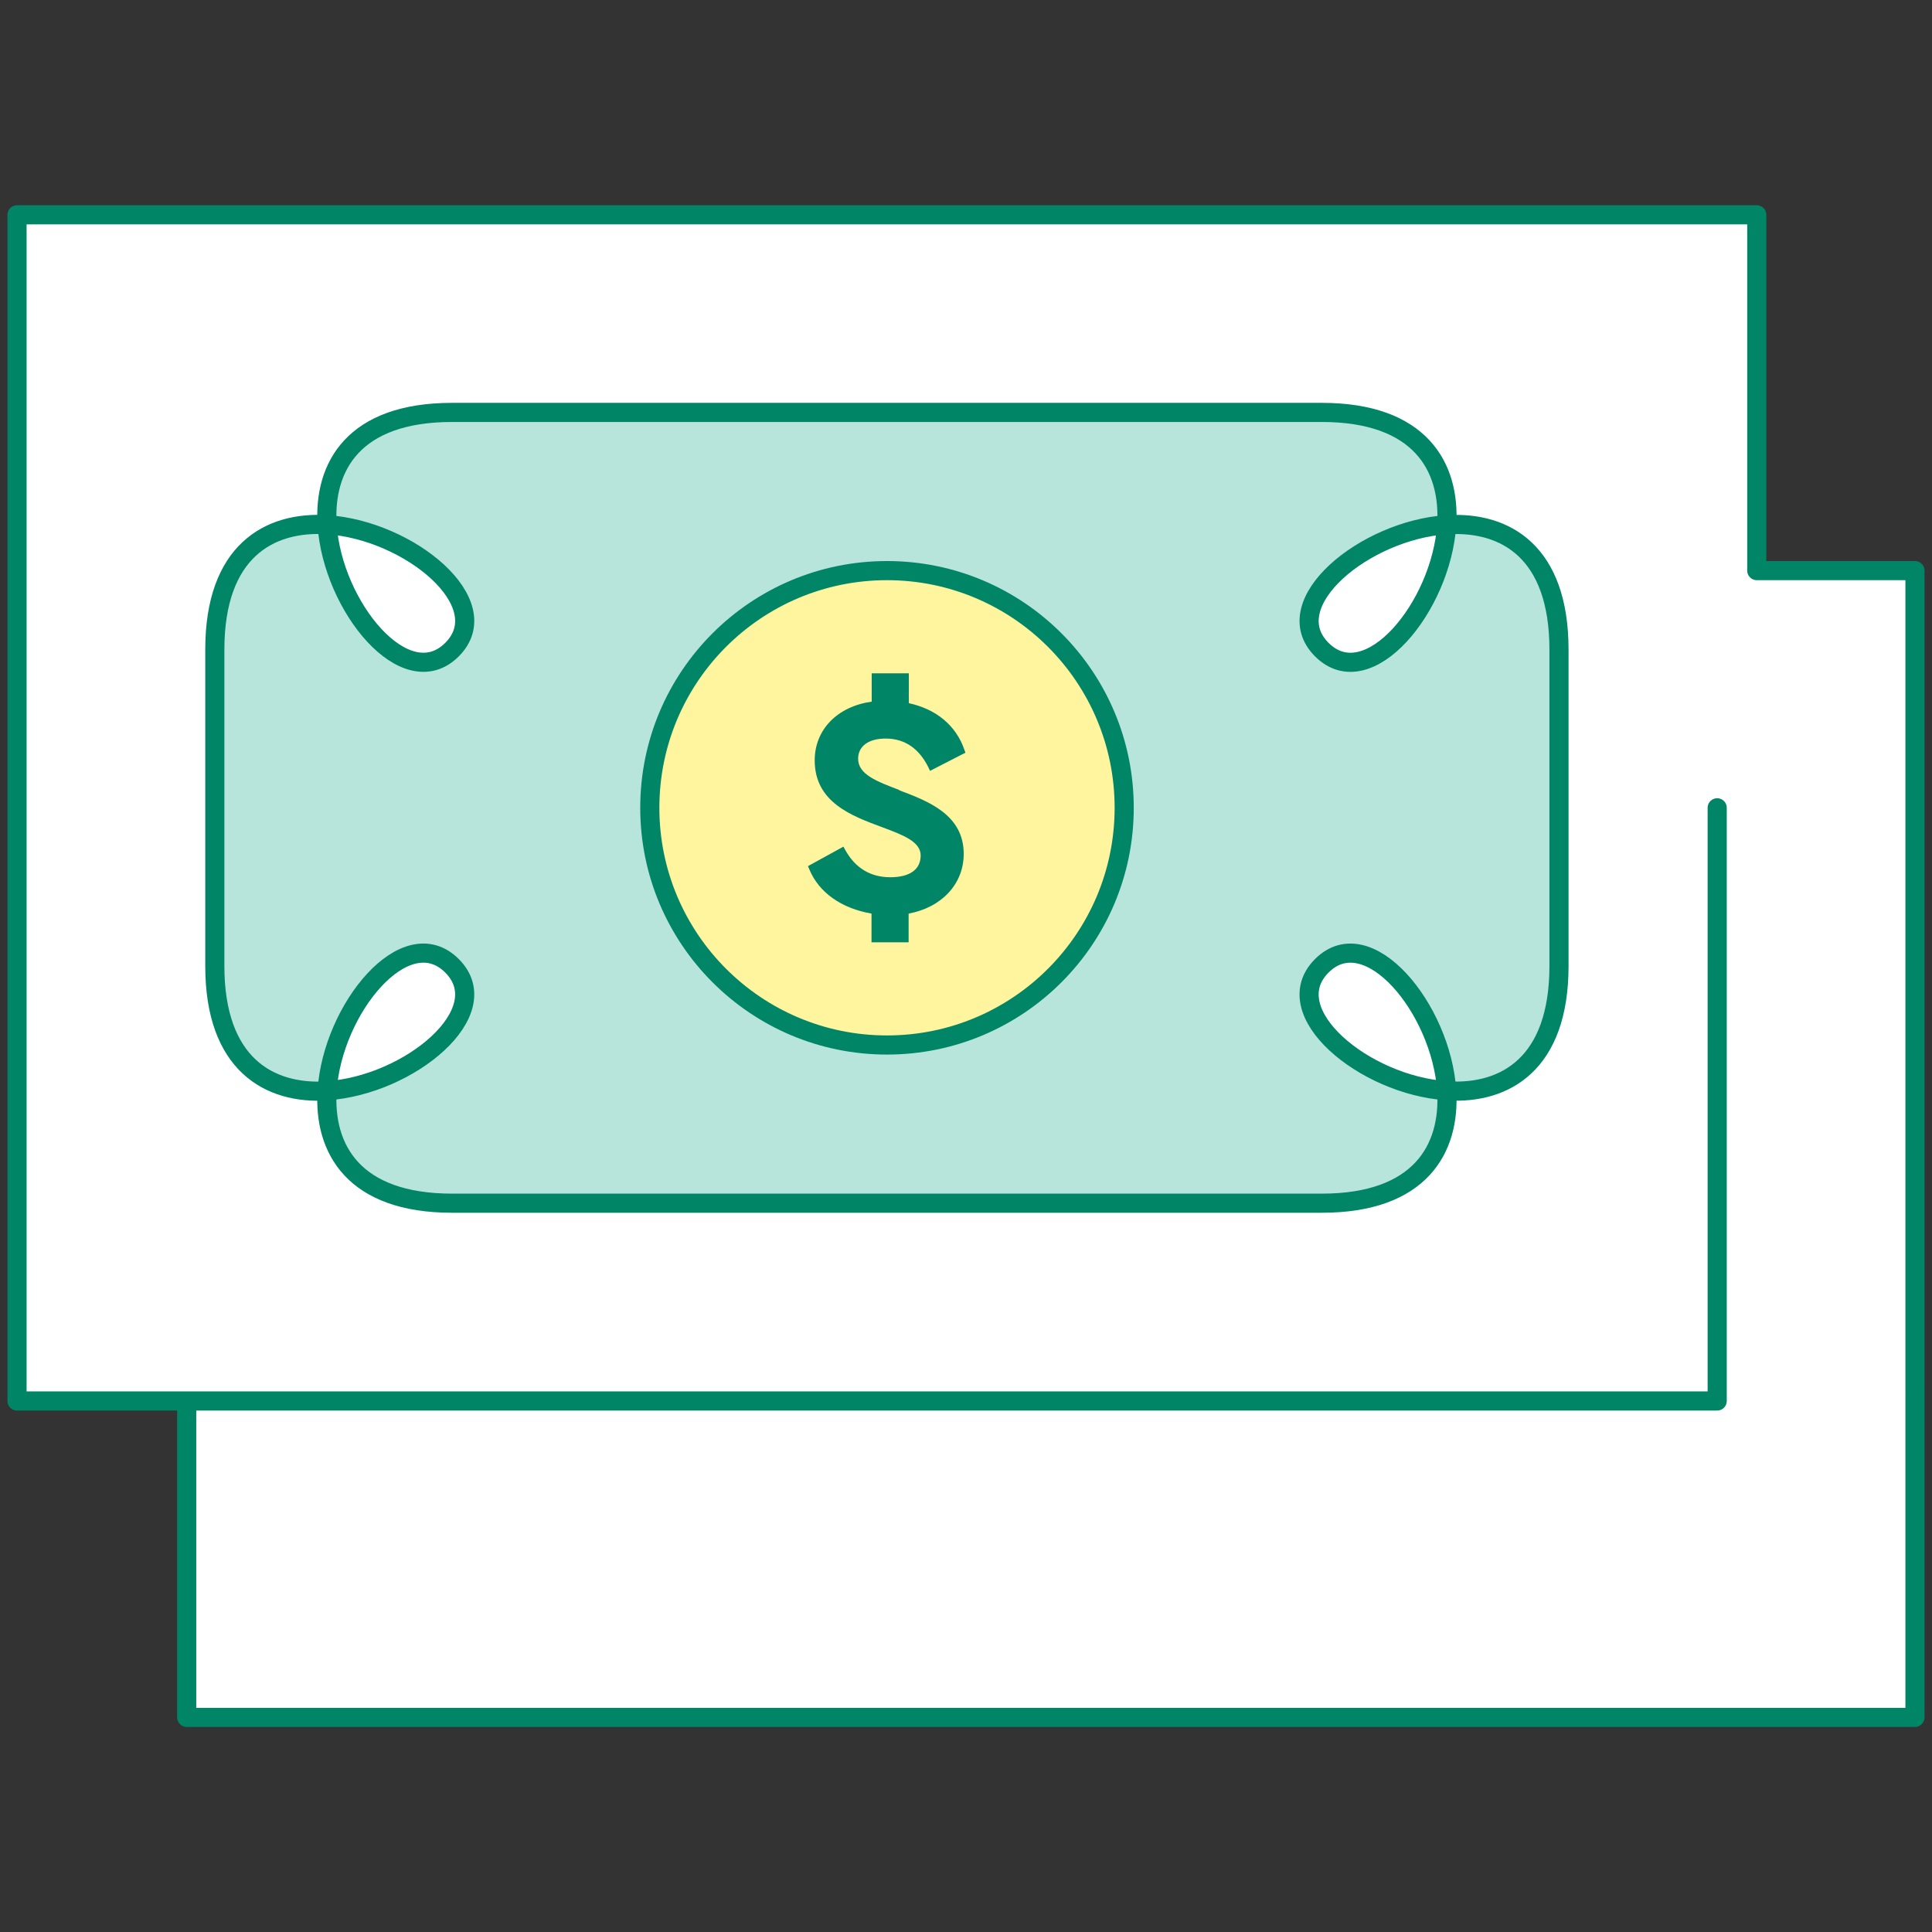
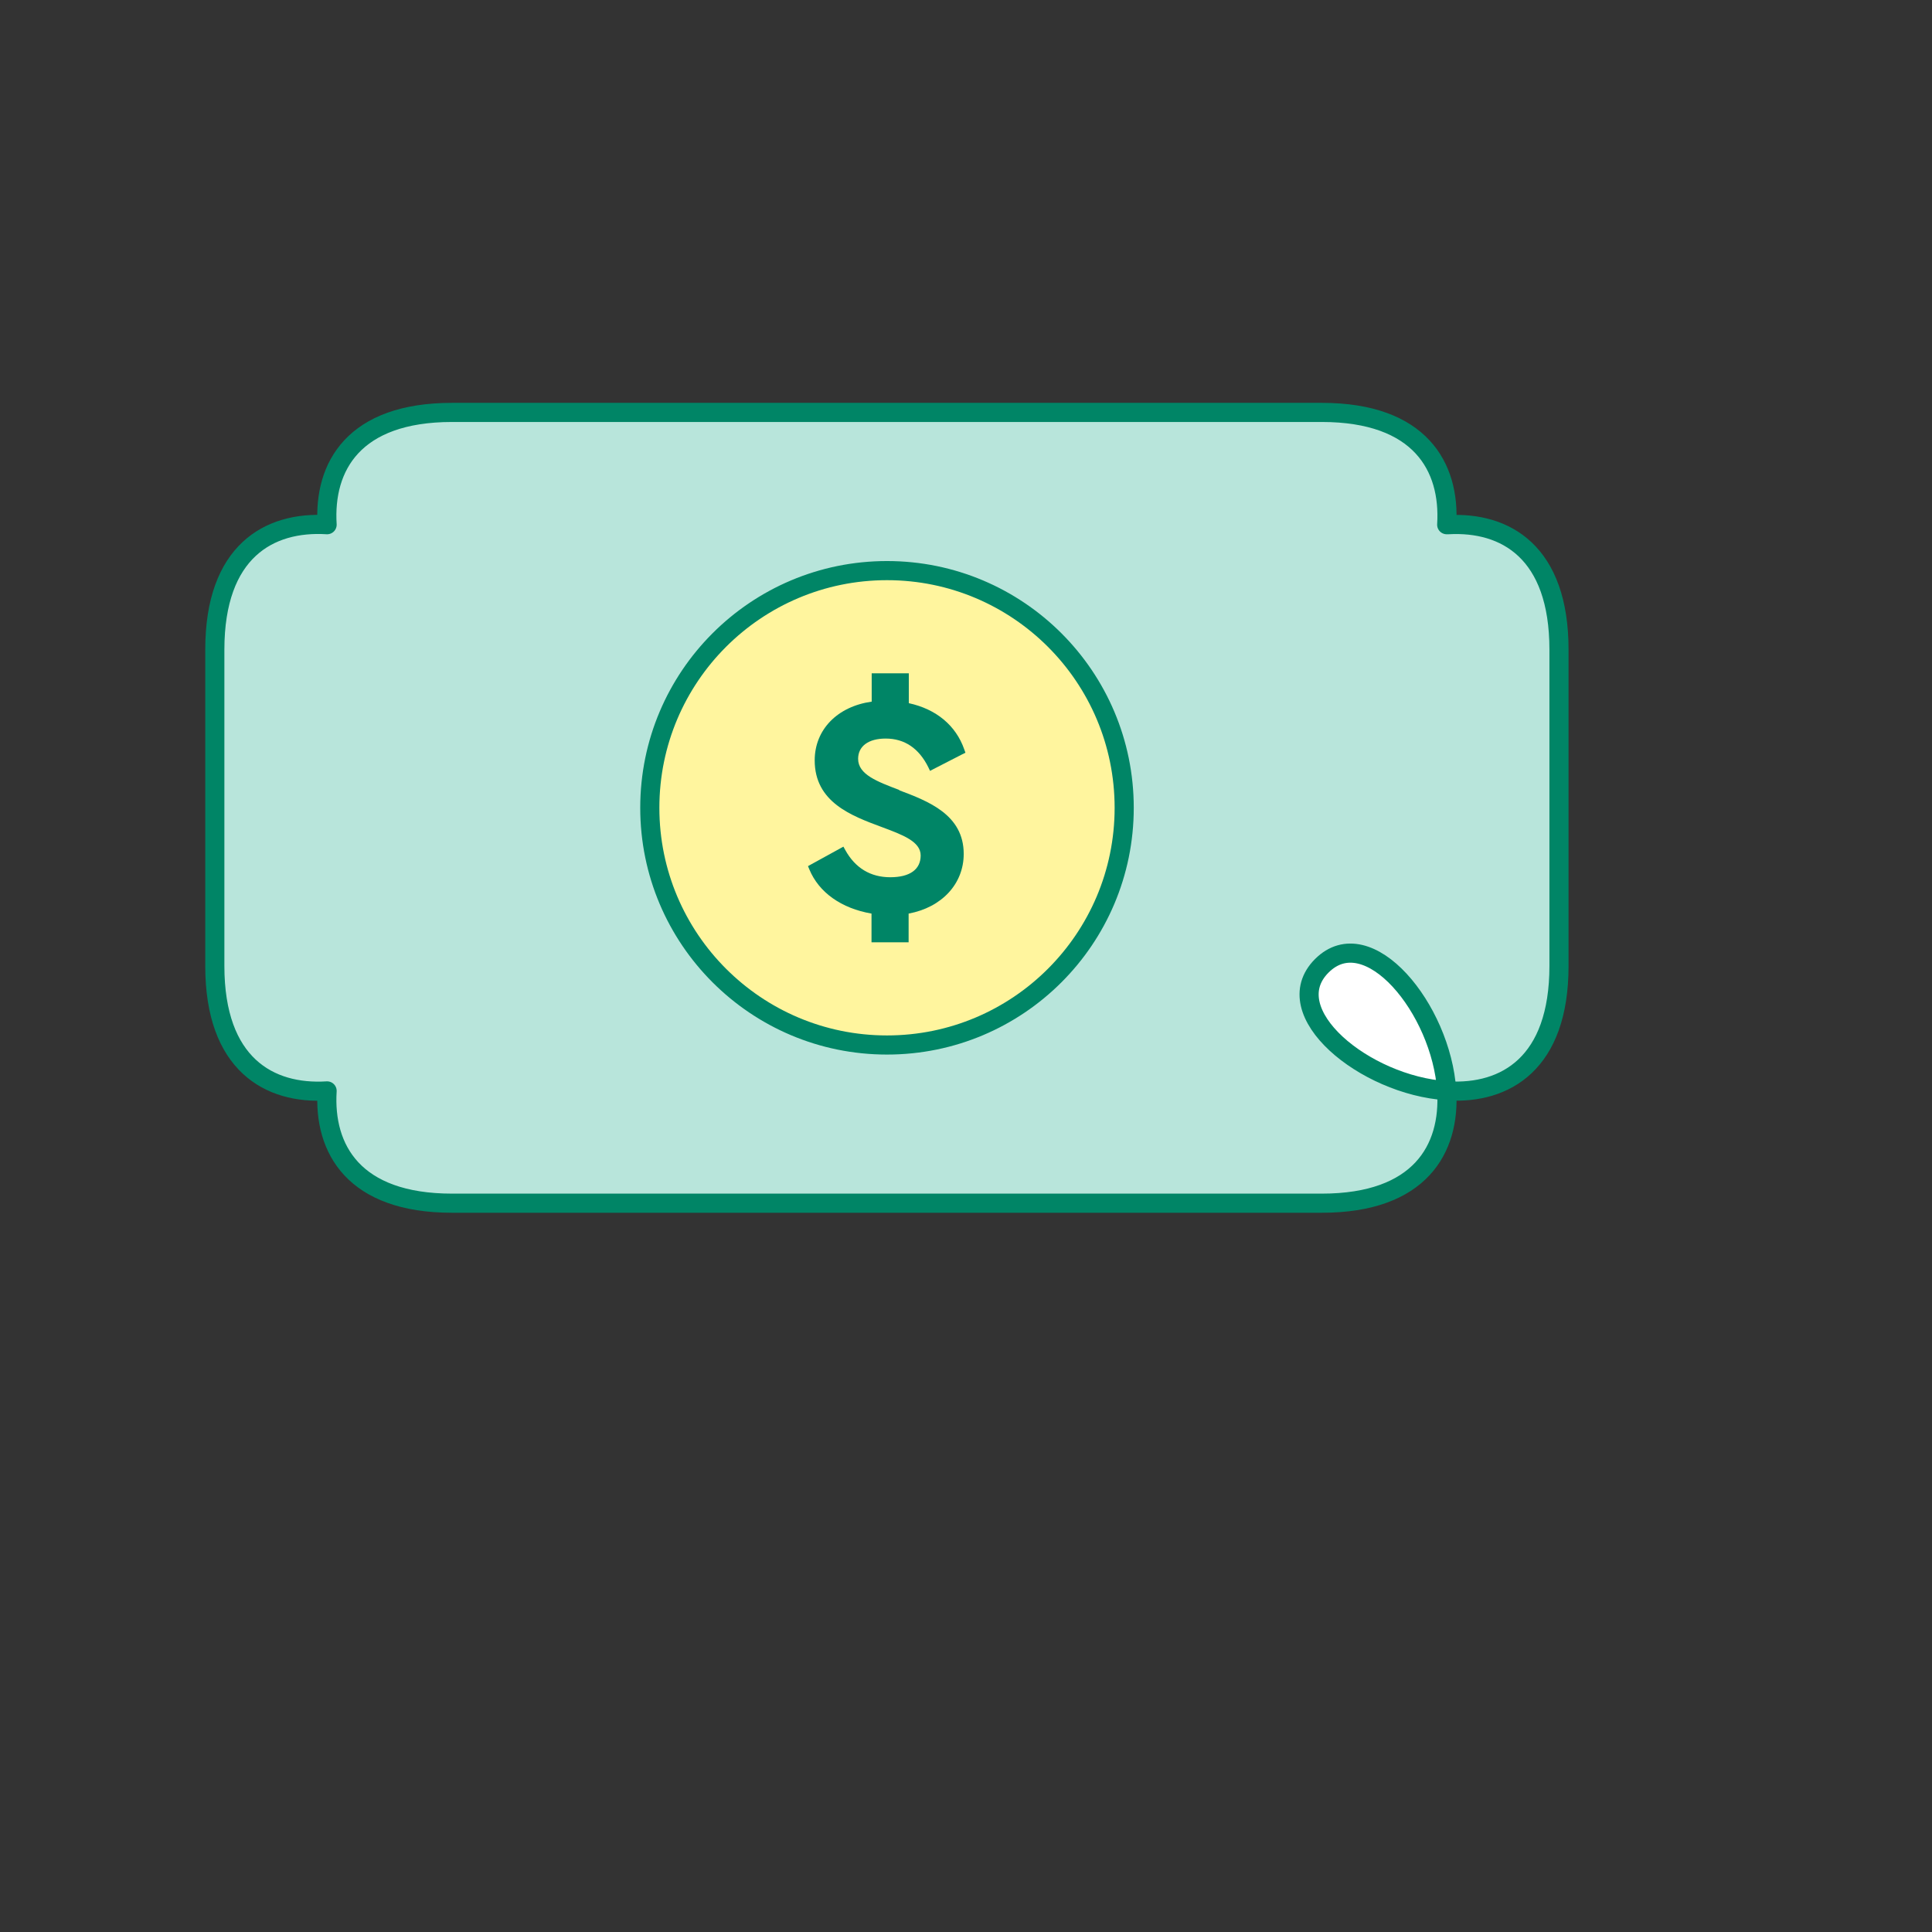
<svg xmlns="http://www.w3.org/2000/svg" id="Layer_1" data-name="Layer 1" viewBox="0 0 101 101">
  <rect x="0" y="0" width="101" height="101" fill="#333333" stroke="none" />
  <defs>
    <style> .cls-1 { fill: #fff59e; } .cls-1, .cls-2, .cls-3, .cls-4 { stroke: #008566; stroke-linejoin: round; } .cls-1, .cls-4 { stroke-linecap: round; } .cls-2, .cls-4 { fill: #fff; } .cls-5 { fill: #008566; stroke-width: 0px; } .cls-3 { fill: #b8e5db; } </style>
  </defs>
-   <path class="cls-4" d="M9.76,73.24v16.54h90.35V29.83h-8.27V11.23H.89v62.01h88.88v-31.01" />
  <g>
    <path class="cls-3" d="M75.63,57.03c.19,3.03-1.39,5.87-6.53,5.87H23.63c-5.14,0-6.72-2.84-6.53-5.87h0c-3.03.19-5.87-1.4-5.87-6.53v-16.54c0-5.14,2.84-6.72,5.87-6.53h0c-.19-3.04,1.39-5.87,6.53-5.87h45.47c5.14,0,6.72,2.84,6.53,5.87h.07c3.01-.17,5.8,1.43,5.8,6.53v16.54c0,5.1-2.8,6.7-5.8,6.53" />
-     <path class="cls-2" d="M23.63,33.96c2.42-2.42-2.24-6.25-6.53-6.53.28,4.28,4.11,8.95,6.53,6.53Z" />
-     <path class="cls-2" d="M69.1,33.96c2.42,2.42,6.25-2.24,6.53-6.53-4.28.28-8.95,4.11-6.53,6.53Z" />
-     <path class="cls-2" d="M23.63,50.49c-2.42-2.42-6.25,2.24-6.53,6.53,4.28-.28,8.95-4.11,6.53-6.53Z" />
    <path class="cls-2" d="M69.1,50.49c-2.42,2.42,2.24,6.25,6.53,6.53-.28-4.28-4.11-8.95-6.53-6.53Z" />
  </g>
  <g>
    <circle class="cls-1" cx="46.37" cy="42.23" r="12.4" />
    <path class="cls-5" d="M47.02,41.3c-1.16-.44-2.16-.81-2.16-1.63,0-.66.54-1.06,1.44-1.06.99,0,1.74.51,2.23,1.5l.09.19.19-.1,1.5-.77.16-.08-.06-.17c-.44-1.26-1.47-2.11-2.9-2.42v-1.56h-1.94v1.48c-1.79.25-2.98,1.46-2.98,3.07,0,2.19,1.93,2.9,3.49,3.48,1.1.41,2.05.76,2.05,1.49s-.56,1.14-1.59,1.14-1.83-.48-2.35-1.42l-.1-.18-.18.1-1.51.83-.16.09.07.17c.5,1.21,1.68,2.04,3.25,2.31v1.5h1.94v-1.5c1.73-.32,2.88-1.55,2.88-3.12,0-2.06-1.87-2.76-3.38-3.33ZM49.32,42.71c-.26-.23-.56-.42-.89-.59.32.17.63.36.89.59ZM47.42,41.68c-.52-.2-1.04-.38-1.49-.58.45.2.97.38,1.49.58ZM45.51,40.88c-.26-.15-.48-.32-.63-.51.15.2.37.36.63.51Z" />
  </g>
</svg>